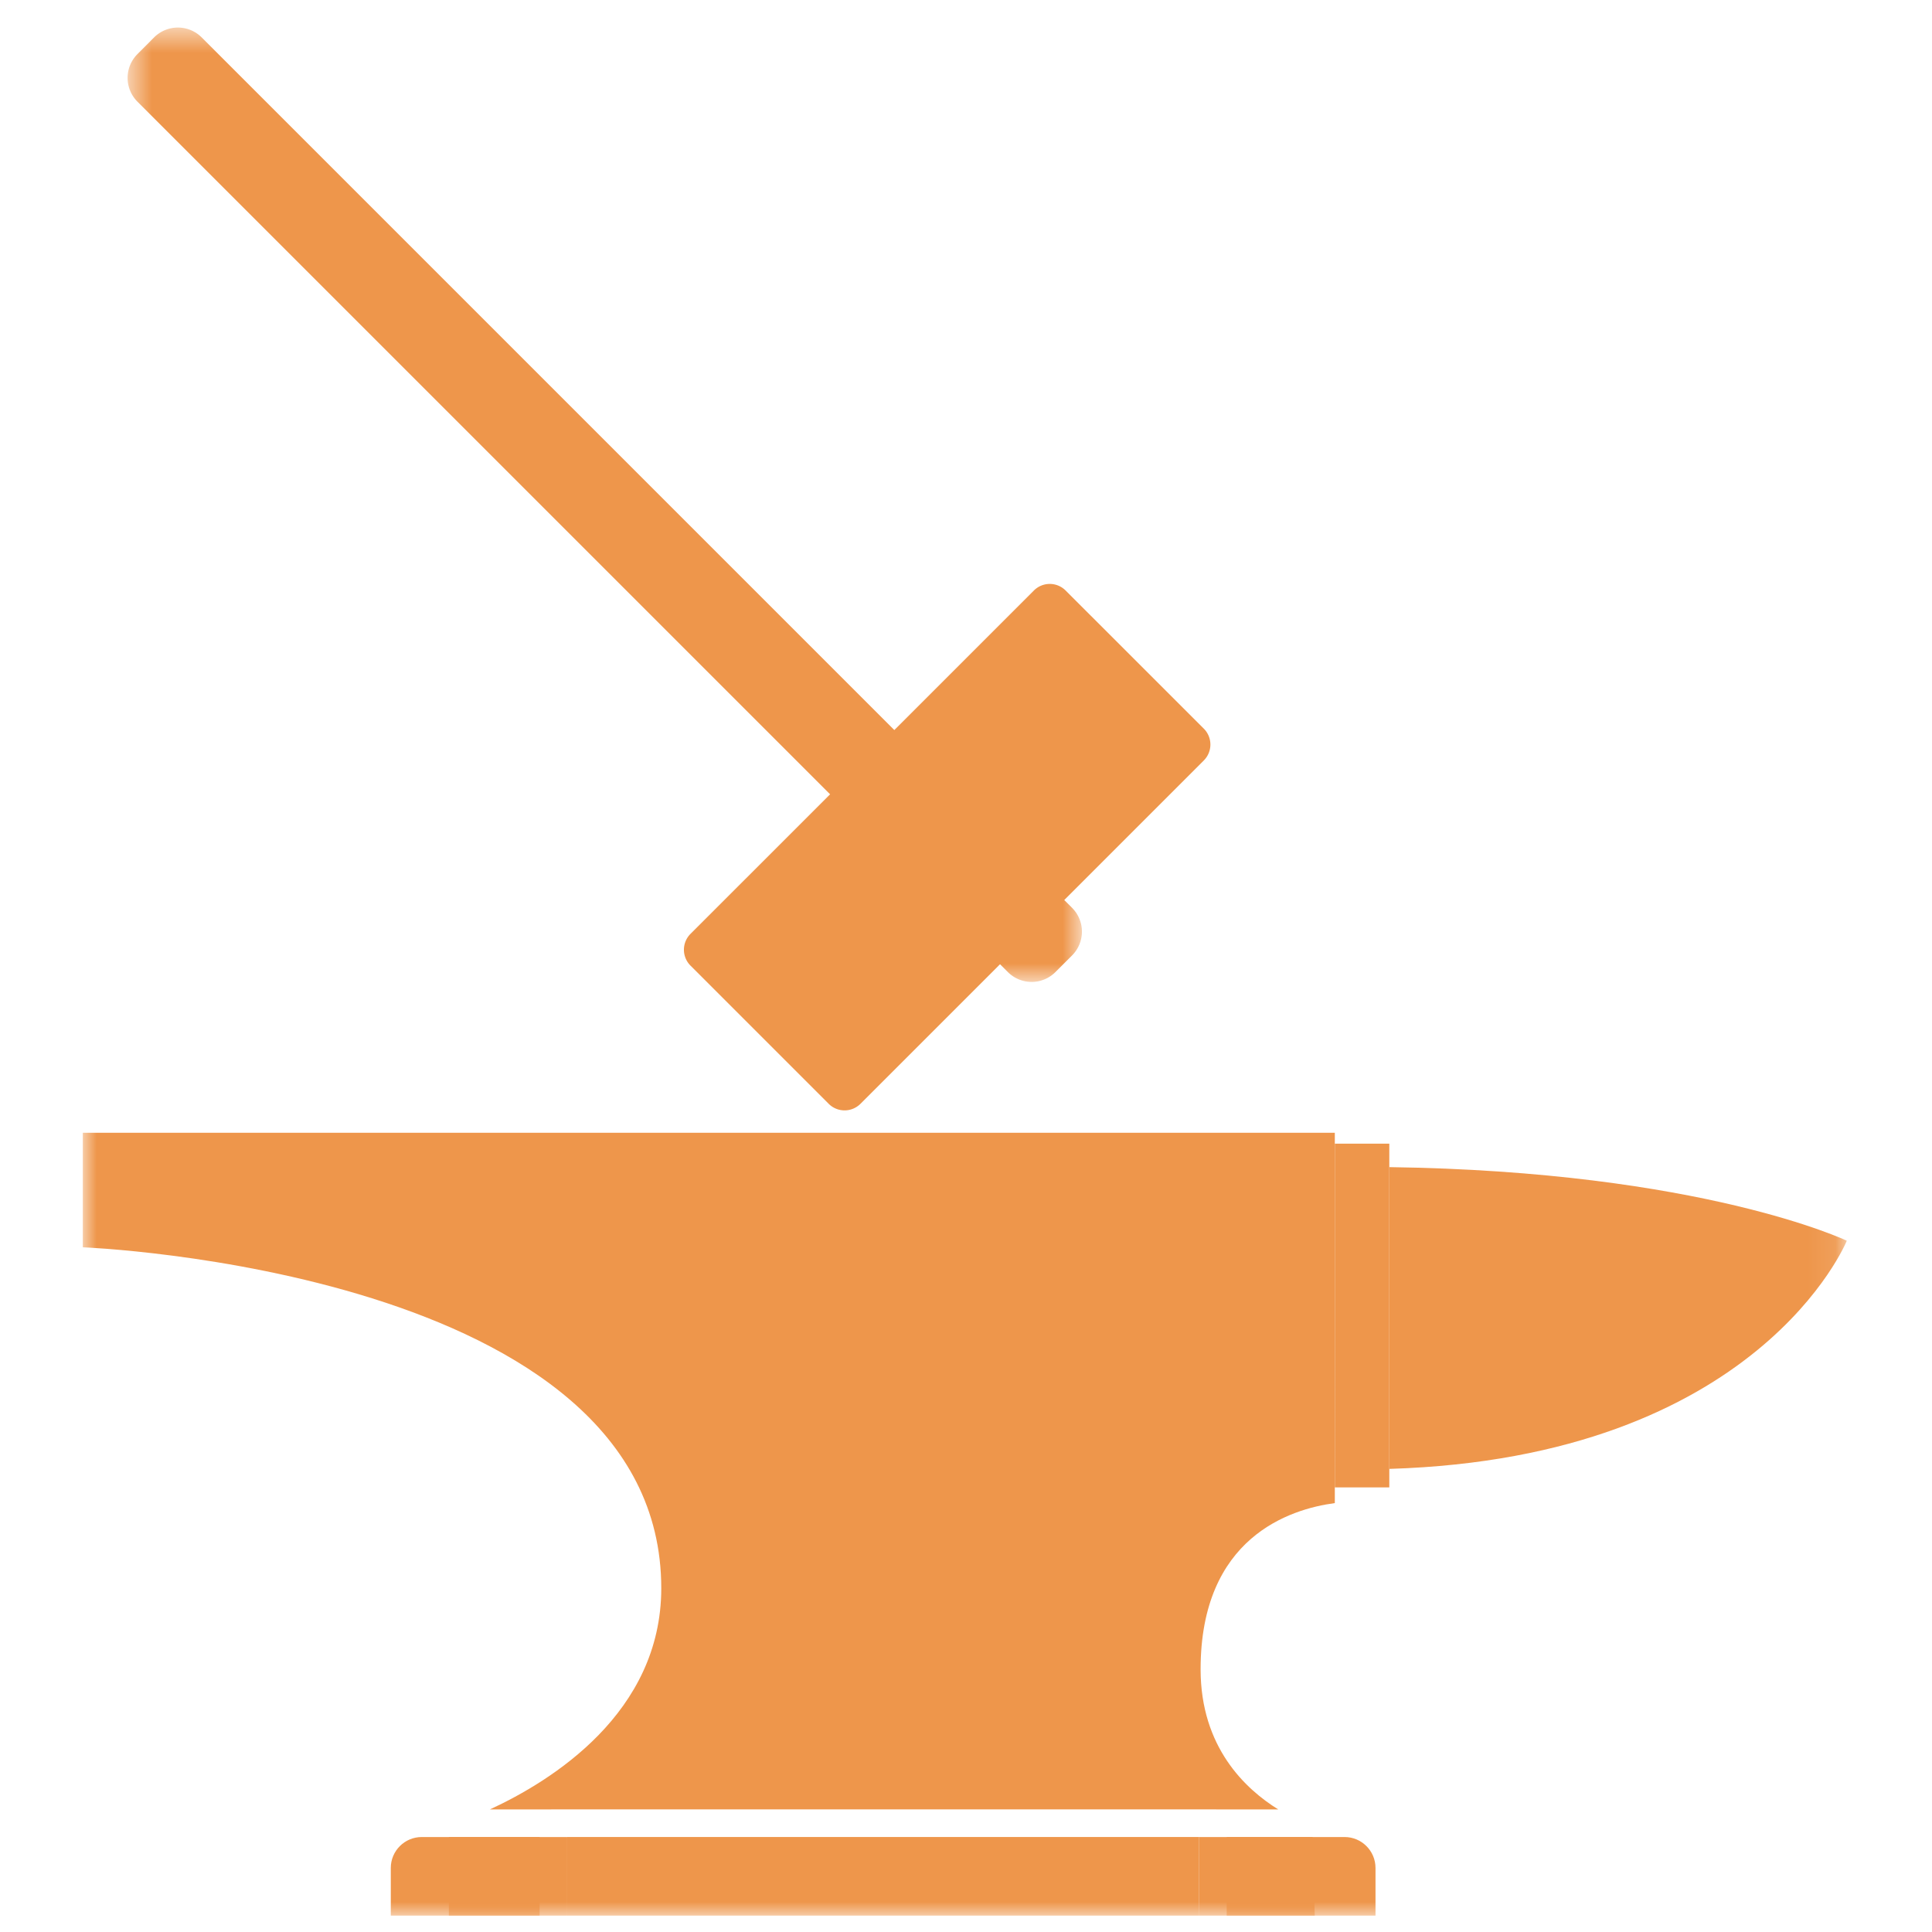
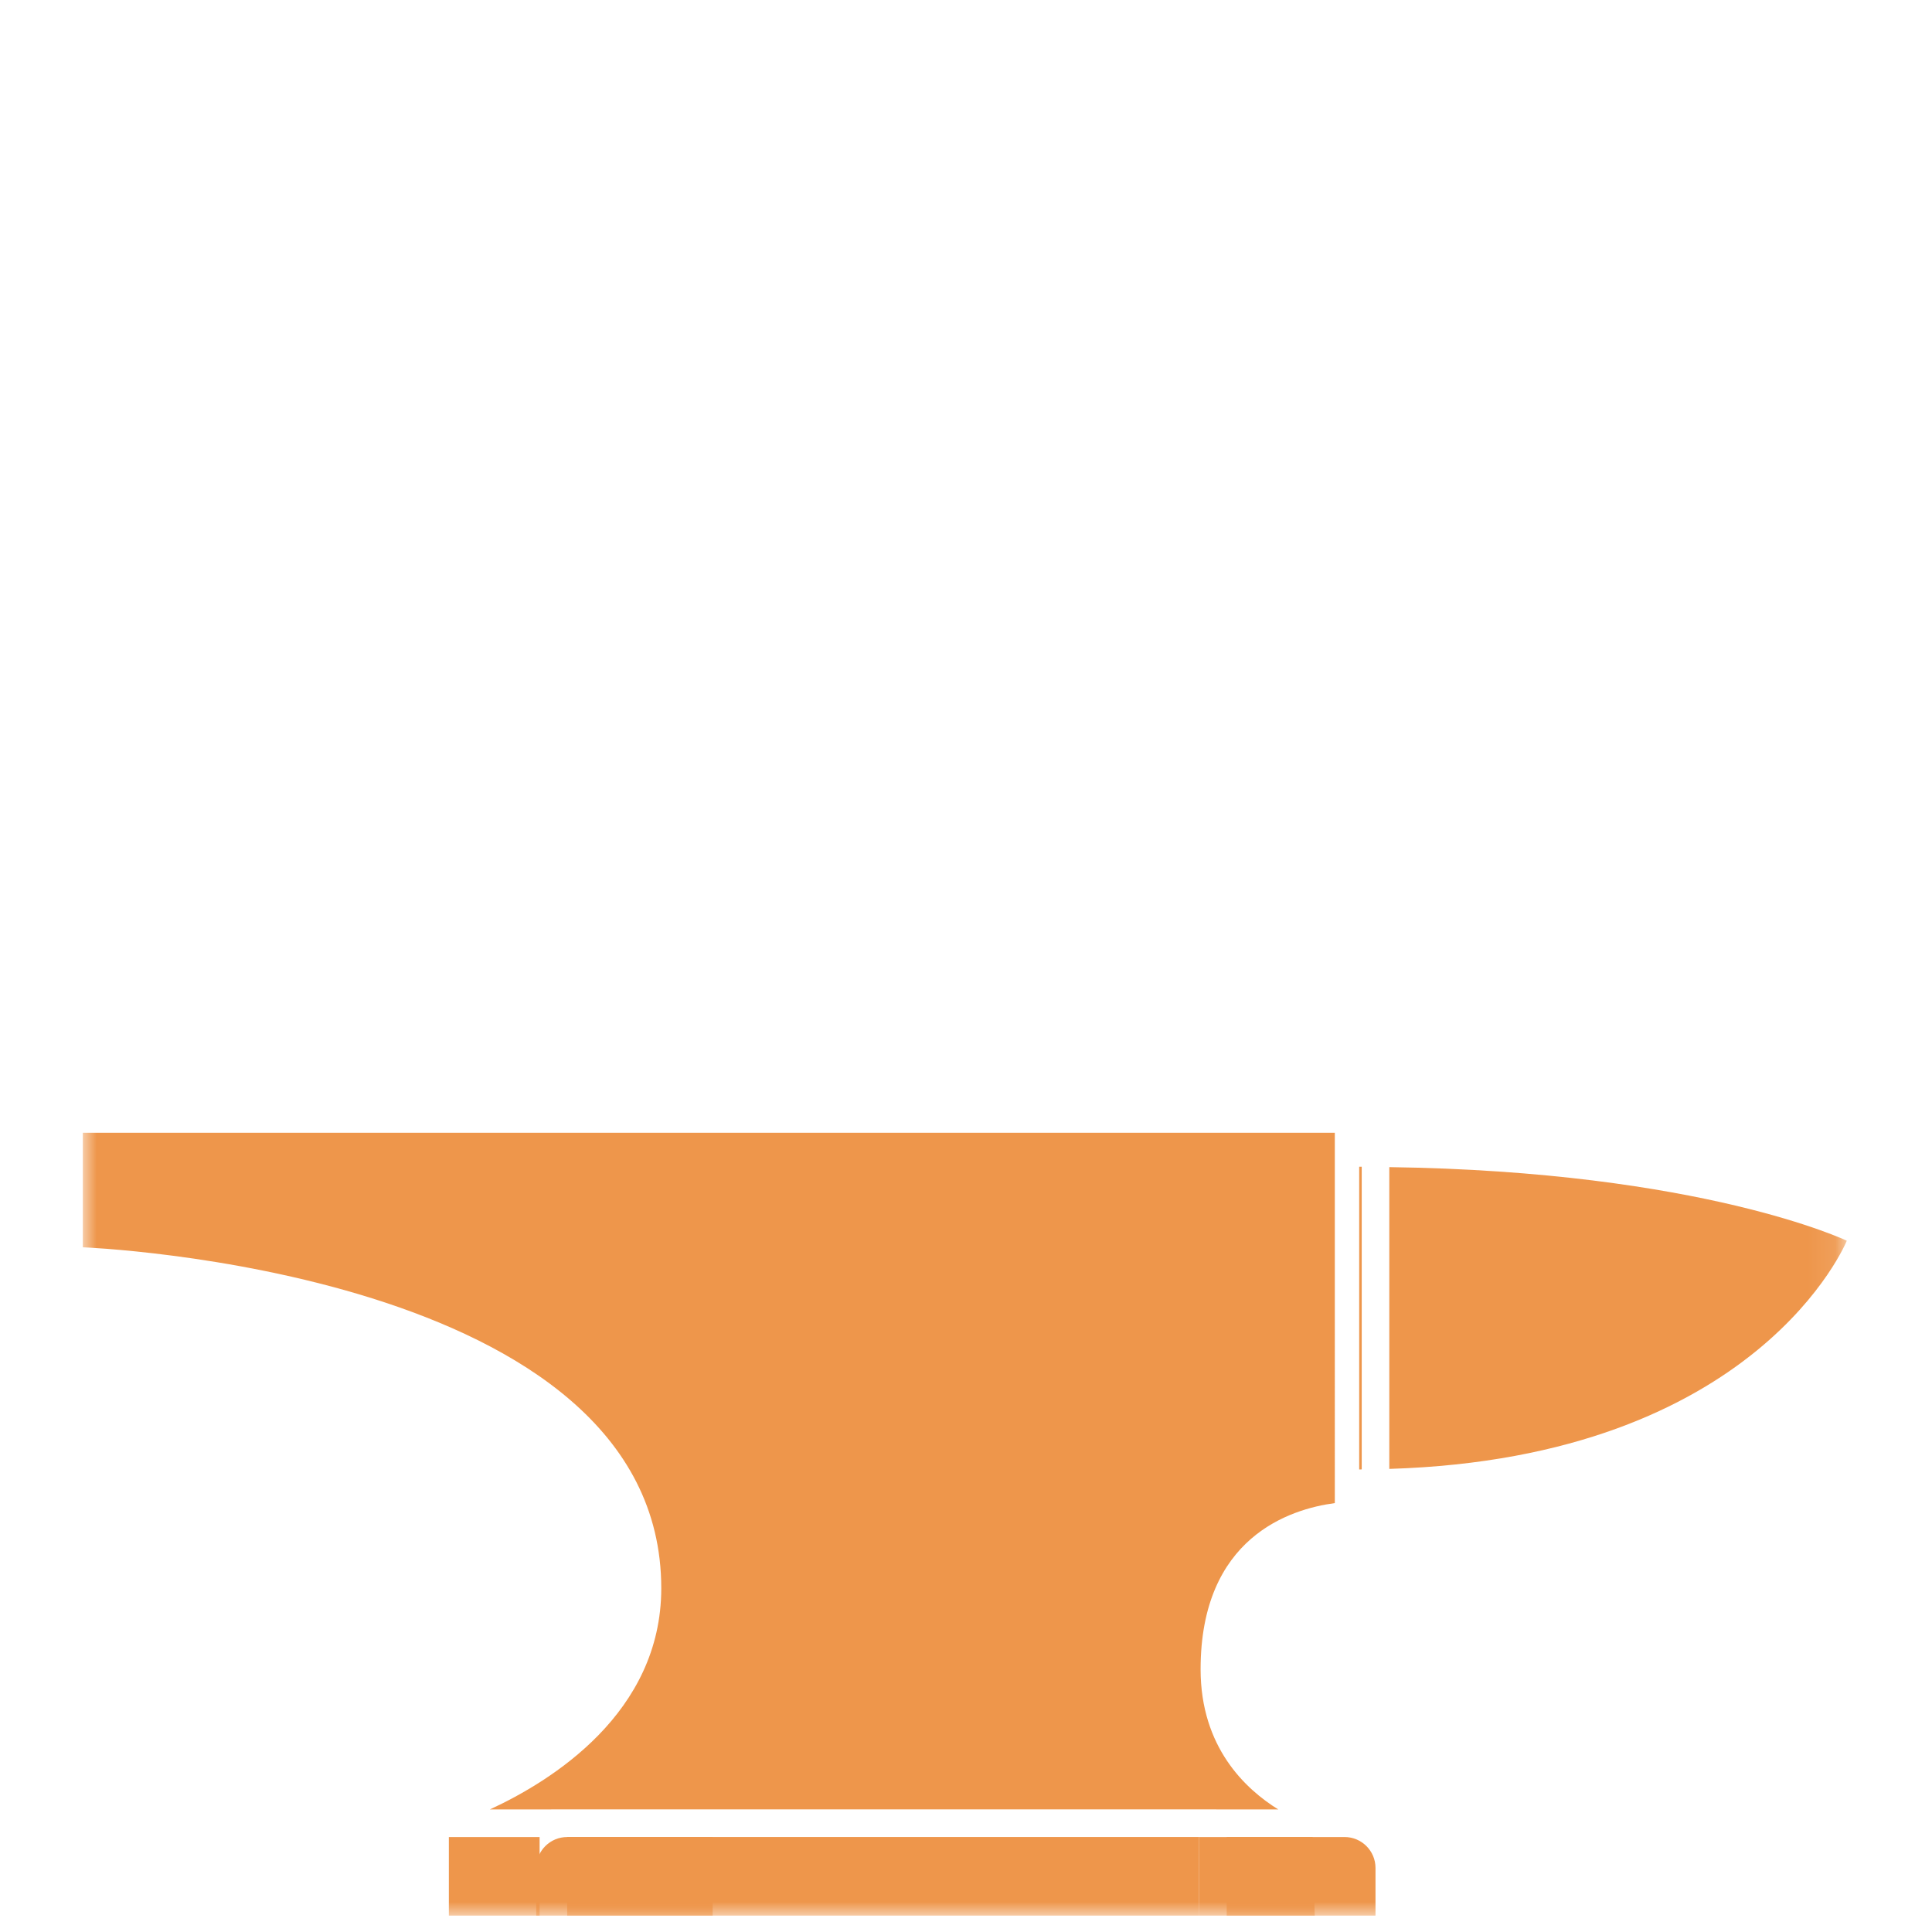
<svg xmlns="http://www.w3.org/2000/svg" xmlns:xlink="http://www.w3.org/1999/xlink" width="70" height="70" viewBox="0 0 70 70">
  <defs>
-     <path id="a" d="M.623.593H35.2V35.17H.623z" />
    <path id="c" d="M0 69h63.914V.593H0z" />
  </defs>
  <g fill="none" fill-rule="evenodd">
-     <path fill="#EE964B" d="M48.363 53.891h1.974V41.437h-1.974z" />
    <g transform="translate(3 .407)">
      <g transform="translate(1)">
        <mask id="b" fill="#fff">
          <use xlink:href="#a" />
        </mask>
        <path fill="#EE964B" d="M.977 3.274a1.22 1.22 0 0 1 0-1.718l.608-.61a1.22 1.22 0 0 1 1.72 0l31.541 31.542a1.22 1.22 0 0 1 0 1.719l-.609.609a1.218 1.218 0 0 1-1.718-.001L.977 3.274z" mask="url(#b)" />
      </g>
-       <path fill="#EE964B" d="M22.016 34.577a.813.813 0 0 1 0-1.146l12.446-12.445a.812.812 0 0 1 1.145 0l5.012 5.01a.815.815 0 0 1 0 1.147L28.173 39.589a.814.814 0 0 1-1.145 0l-5.012-5.012z" />
      <mask id="d" fill="#fff">
        <use xlink:href="#c" />
      </mask>
      <path fill="#EE964B" d="M13.263 69h3.288v-2.848h-3.288zM17.551 69h22.895v-2.85H17.551zM41.446 69h3.189l-.074-2.848h-3.115zM20.959 57.138c0 4.52-3.979 6.984-6.212 8.015h2.226v-.003h24.095v.003h2.247c-1.191-.737-2.815-2.256-2.815-5.078 0-4.778 3.238-5.807 4.863-6.022V40.635H0v4.15s20.959.81 20.959 12.353M46.246 41.865v10.97c.03 0 .06-.003.092-.003V41.866h-.092M47.337 41.88v10.934c13.402-.409 16.576-8.267 16.576-8.267s-5.246-2.51-16.576-2.667" mask="url(#d)" />
-       <path fill="#EE964B" d="M46.837 69v-1.728c0-.617-.502-1.12-1.12-1.12h-5.272V69h6.392zM17.551 66.152h-5.27c-.619 0-1.122.502-1.122 1.12V69h6.392v-2.848z" mask="url(#d)" />
+       <path fill="#EE964B" d="M46.837 69v-1.728c0-.617-.502-1.12-1.12-1.12h-5.272V69h6.392zM17.551 66.152c-.619 0-1.122.502-1.122 1.12V69h6.392v-2.848z" mask="url(#d)" />
    </g>
  </g>
</svg>